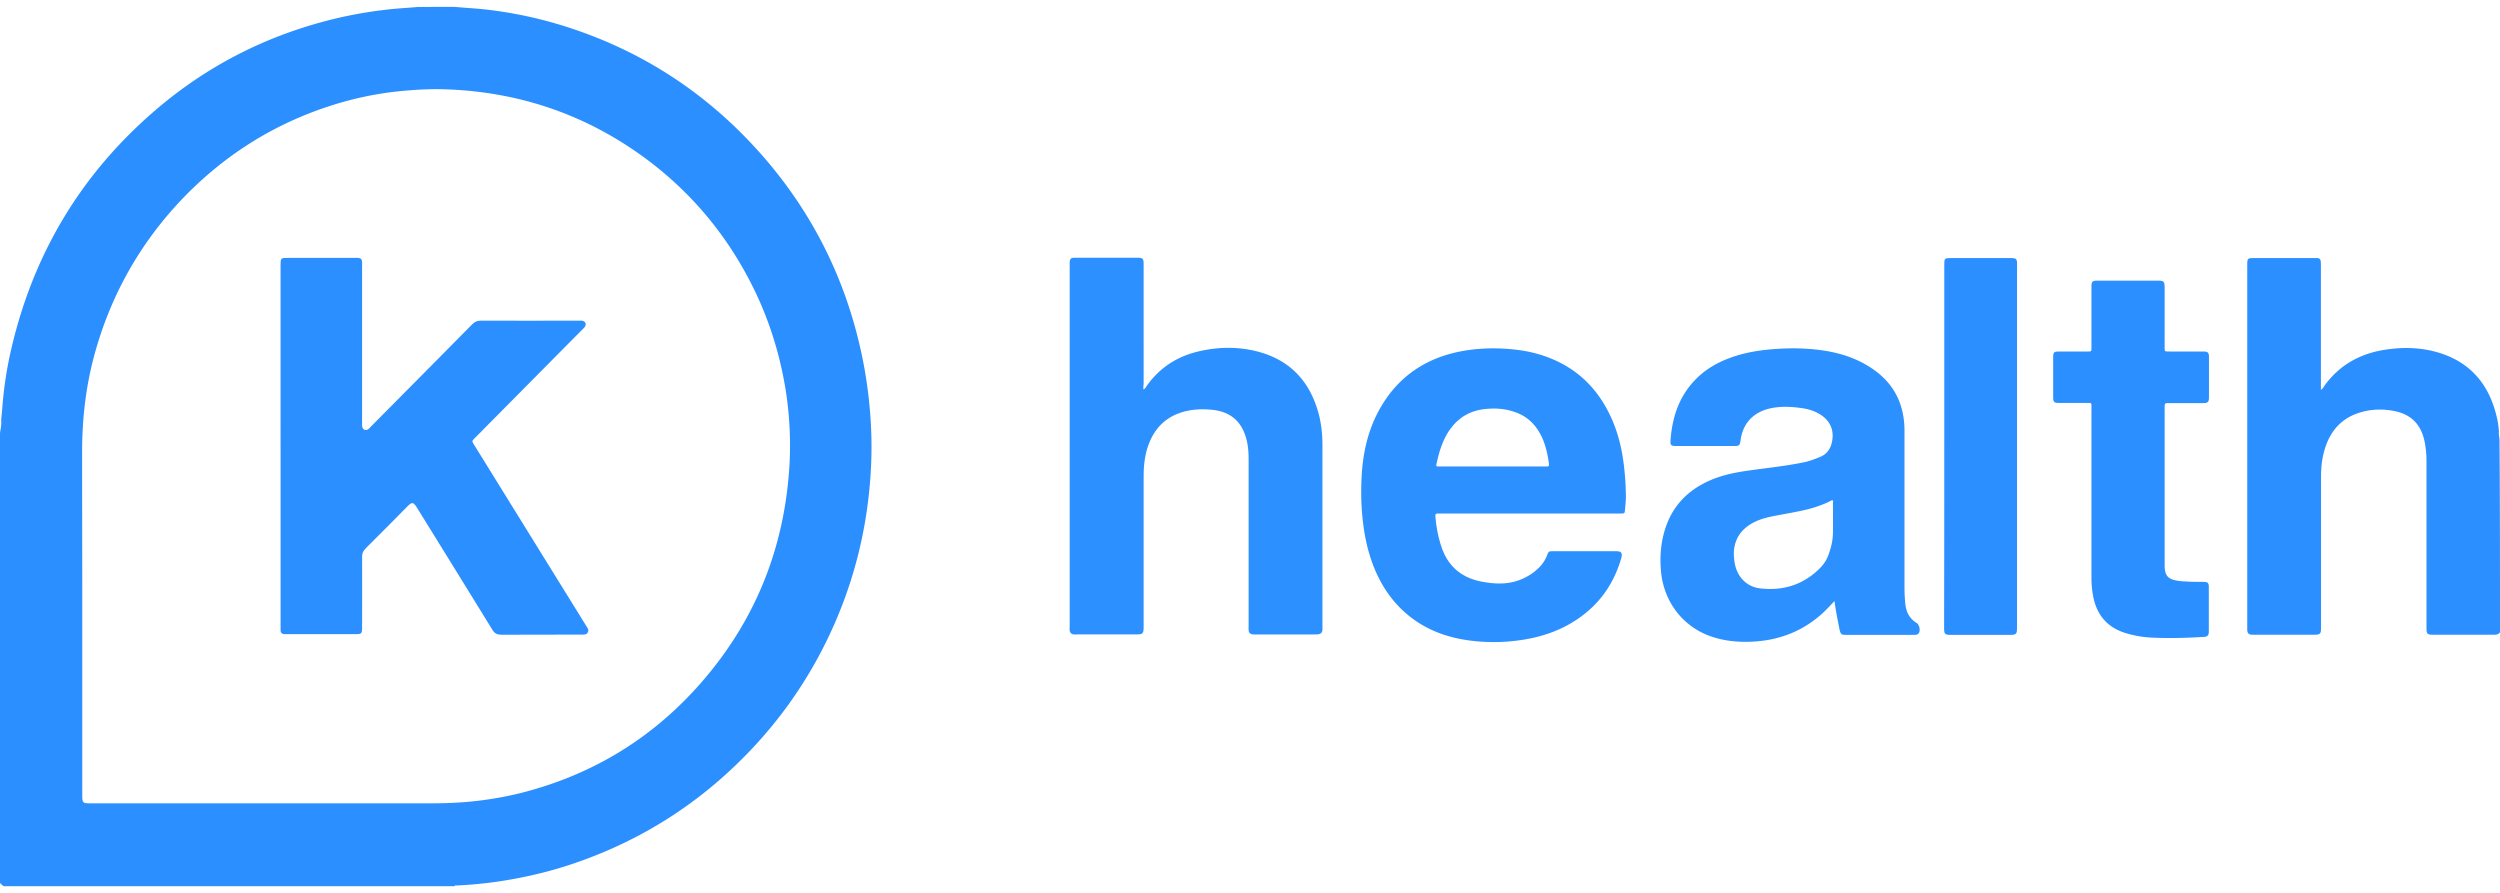
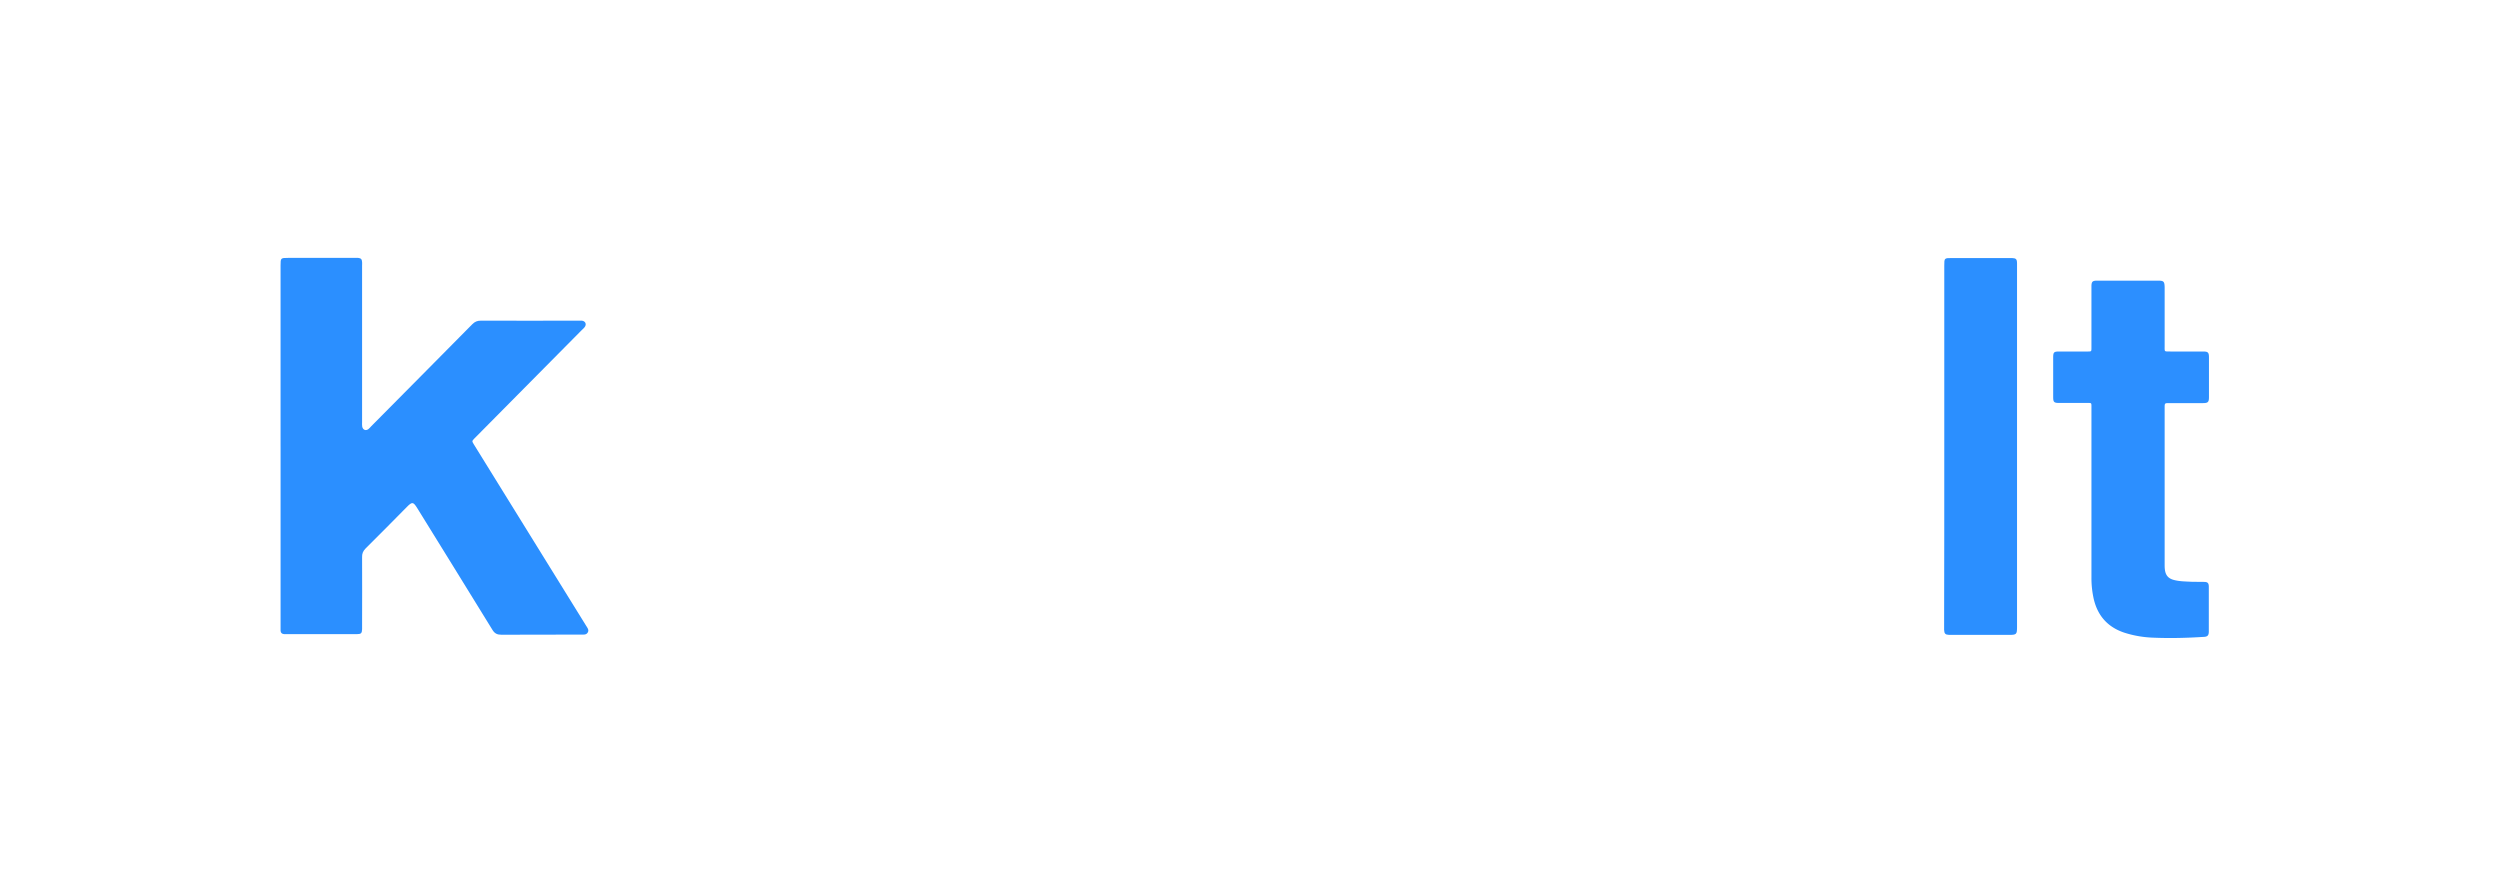
<svg xmlns="http://www.w3.org/2000/svg" width="266" height="95" fill="none">
-   <path fill="#2C8FFF" d="M48.344.731c1.11.098 2.22.163 3.331.277 2.8.325 5.553.893 8.257 1.738 7.982 2.486 14.806 6.823 20.471 13.013 5.794 6.336 9.576 13.729 11.33 22.177a47.96 47.96 0 0 1 .837 5.864c.194 2.291.21 4.566.049 6.856-.419 6.174-1.98 12.055-4.7 17.595a46.254 46.254 0 0 1-7.612 11.096c-5.472 5.914-12.023 10.138-19.651 12.656-2.752.91-5.585 1.528-8.45 1.901-1.19.146-2.365.26-3.572.309-.097 0-.226-.033-.29.081H.368c-.113-.13-.29-.211-.37-.374V46.416a2.81 2.81 0 0 1 .064-.73 3.8 3.8 0 0 0 .064-1.04c.048-.456.097-.927.129-1.382a40.66 40.66 0 0 1 .966-6.222c2.35-10.073 7.403-18.488 15.192-25.214 5.601-4.842 12.006-8.091 19.184-9.83a46.184 46.184 0 0 1 5.553-.974c1.078-.13 2.157-.179 3.25-.276C45.706.73 47.025.73 48.345.73zM8.753 64.97v19.626c0 .829.048.877.852.877h36.309c1.368 0 2.72-.048 4.088-.178a37.52 37.52 0 0 0 5.375-.91c7.806-1.966 14.356-6.011 19.586-12.169 5.585-6.563 8.563-14.232 9.045-22.858a37.826 37.826 0 0 0-.45-8.091c-.628-3.737-1.755-7.327-3.444-10.722-2.656-5.346-6.342-9.83-11.073-13.42-6.422-4.841-13.632-7.343-21.614-7.62-1.739-.065-3.46.05-5.183.228a35.61 35.61 0 0 0-7 1.495c-6.149 1.965-11.46 5.328-15.934 10.024-4.28 4.516-7.306 9.78-9.06 15.775-1.063 3.606-1.514 7.31-1.514 11.063 0 5.622.017 11.26.017 16.88zM266 67.276c-.161.227-.387.26-.644.26h-6.486c-.596 0-.692-.098-.692-.699V48.982c0-.633-.064-1.267-.177-1.884-.37-1.95-1.465-3.054-3.412-3.396-1.304-.227-2.591-.146-3.847.31-1.577.584-2.623 1.705-3.218 3.28-.419 1.106-.564 2.243-.564 3.413v15.953c0 .829-.048.878-.853.878h-6.486c-.37-.017-.482-.147-.515-.504V28.301c0-.845 0-.845.853-.845h6.615c.209.016.338.146.354.358.016.13.016.276.016.422v13.241c.209-.13.29-.293.37-.423 1.61-2.242 3.831-3.444 6.502-3.85 1.69-.26 3.364-.244 5.022.146 3.766.91 5.987 3.347 6.84 7.116.112.487.177.975.209 1.462-.048.374.097.748.064 1.121.049 6.742.049 13.485.049 20.227z" />
-   <path fill="#2C90FF" d="M121.652 41.428c.193-.065.241-.195.305-.292 1.417-2.031 3.348-3.266 5.746-3.786 2.044-.455 4.104-.47 6.148.065 3.364.894 5.456 3.087 6.405 6.434.322 1.137.451 2.307.451 3.477v19.706c-.032.277-.161.407-.435.455-.112.017-.241.017-.37.017h-6.566c-.322-.033-.467-.163-.483-.504-.016-.146 0-.276 0-.422V48.95c0-.666-.032-1.332-.177-1.982-.451-2.03-1.658-3.152-3.686-3.363-1.078-.114-2.14-.065-3.186.244-1.722.52-2.881 1.64-3.541 3.314-.45 1.137-.579 2.323-.579 3.542v15.873c0 .877-.048.925-.901.925h-6.165c-.128 0-.241.017-.37 0-.273-.032-.402-.178-.434-.454-.016-.114 0-.212 0-.325V27.943c.016-.406.129-.52.531-.52h6.631c.627 0 .708.081.708.73V40.86c-.032.195-.032.358-.032.57zm73.535 22.518c-.483.52-.886.959-1.336 1.365-1.964 1.754-4.249 2.697-6.856 2.924-1.545.13-3.058.049-4.539-.39-3.187-.926-5.375-3.623-5.713-6.937-.145-1.462-.065-2.908.338-4.321.724-2.584 2.366-4.354 4.764-5.427 1.223-.552 2.526-.844 3.846-1.04 2.076-.308 4.168-.503 6.212-.925.596-.114 1.175-.342 1.738-.57.773-.308 1.175-.941 1.304-1.721.193-1.138-.193-2.064-1.159-2.73-.692-.47-1.464-.682-2.285-.78-1.127-.146-2.253-.178-3.38.114-1.674.455-2.704 1.625-2.929 3.363-.064.504-.145.585-.644.585h-6.244c-.483 0-.596-.097-.563-.569.177-2.55.949-4.84 2.816-6.66 1.159-1.138 2.559-1.852 4.072-2.34 1.432-.455 2.913-.666 4.426-.764a24.505 24.505 0 0 1 3.621.017c2.14.178 4.2.65 6.067 1.787 1.883 1.137 3.203 2.713 3.686 4.922.145.65.209 1.316.209 1.983v16.425c0 .698.016 1.38.097 2.08.112.828.45 1.494 1.174 1.932.306.18.435.748.274 1.056a.432.432 0 0 1-.29.212c-.112.016-.241.016-.37.016h-7.033c-.579 0-.644-.049-.772-.617-.194-.975-.387-1.918-.531-2.99zm-.194-10.706c-.096-.033-.177.032-.257.081-.757.374-1.561.65-2.366.861-1.255.309-2.543.504-3.83.764-.95.195-1.867.487-2.656 1.088-.74.569-1.191 1.3-1.352 2.226-.096.536-.048 1.072.032 1.608.242 1.462 1.24 2.551 2.672 2.73 2.124.26 4.088-.195 5.778-1.576.611-.504 1.159-1.056 1.464-1.803.322-.813.531-1.641.548-2.519.016-1.088 0-2.16 0-3.249.016-.065.048-.146-.033-.211zm-32.22 1.397h-9.56c-.515 0-.515 0-.467.52.097 1.023.29 2.014.612 2.99.692 2.111 2.156 3.33 4.281 3.736 1.11.211 2.253.308 3.38.032a5.82 5.82 0 0 0 2.736-1.527c.386-.374.659-.812.853-1.3.161-.422.193-.438.643-.438h6.712c.563 0 .692.195.531.763-.741 2.567-2.157 4.663-4.314 6.223-1.786 1.3-3.798 2.047-5.954 2.404a19.69 19.69 0 0 1-5.263.179c-2.623-.26-5.054-1.056-7.13-2.762-1.915-1.576-3.17-3.607-3.959-5.962-.515-1.528-.789-3.103-.933-4.712-.129-1.365-.129-2.713-.065-4.078.129-2.42.628-4.744 1.771-6.904 1.77-3.33 4.522-5.427 8.175-6.288 1.755-.406 3.541-.52 5.344-.406 1.561.098 3.106.358 4.57.926 3.3 1.251 5.537 3.607 6.889 6.856.676 1.625 1.03 3.33 1.207 5.069.096.894.145 1.787.161 2.68.016.537-.049 1.09-.097 1.625-.032.358-.048.374-.418.374h-9.705zm-4.008-5.004h5.698c.354 0 .37-.016.338-.357-.113-.797-.274-1.576-.564-2.34-.547-1.38-1.416-2.453-2.816-3.005-1.111-.44-2.253-.537-3.428-.407-1.175.13-2.221.569-3.074 1.414-1.239 1.235-1.738 2.843-2.092 4.5-.032.146.032.195.177.195h5.761z" />
  <path fill="#2C8FFF" d="M222.53 52.704v-9.326c0-.552.032-.503-.499-.503h-2.897c-.596 0-.676-.082-.676-.65V38.05c0-.585.08-.65.676-.65h2.993c.403 0 .403 0 .403-.407v-6.595c.016-.407.112-.52.515-.537h6.582c.596 0 .676.098.692.699v6.222c0 .699-.064.601.628.618h3.444c.547 0 .644.097.644.65v4.175c0 .568-.097.666-.676.666h-3.541c-.499 0-.499 0-.499.504v16.652c0 .163 0 .309.016.471.065.682.354 1.04 1.014 1.202.596.147 1.207.147 1.819.18.451.015.885 0 1.336.015.402 0 .515.13.515.537v4.727c0 .423-.129.569-.531.585-1.819.114-3.638.163-5.456.081a11.282 11.282 0 0 1-3.026-.536c-1.835-.617-2.913-1.917-3.283-3.818a10.195 10.195 0 0 1-.193-1.982v-8.805z" />
  <path fill="#2B8FFF" d="M206.871 47.423V28.268c0-.812 0-.812.82-.812h6.39c.418.016.531.114.531.569v38.682c0 .78-.048.845-.837.845h-6.389c-.403-.016-.515-.13-.532-.536v-.422c.017-6.402.017-12.786.017-19.171zm-177.019.065V28.236c0-.78.016-.796.804-.796h7.452c.29.033.402.13.418.44.016.13 0 .243 0 .373v16.652c0 .163-.016.341.016.504.08.341.387.455.66.244.113-.082.193-.195.29-.293 3.589-3.623 7.178-7.23 10.75-10.852.274-.277.532-.39.918-.39 3.476.016 6.953 0 10.43 0h.32c.387.048.532.39.29.698-.08.114-.193.195-.29.293l-11.233 11.34-.225.227c-.241.26-.241.26-.048.585 1.255 2.014 2.494 4.045 3.75 6.06l8.208 13.257c.128.211.337.438.177.715-.161.276-.451.227-.692.227-2.833 0-5.666 0-8.498.016-.45 0-.724-.13-.966-.536-2.655-4.321-5.327-8.627-7.998-12.948-.419-.666-.532-.682-1.095-.114-1.465 1.479-2.913 2.957-4.394 4.42-.273.275-.386.552-.37.942.016 2.42 0 4.857 0 7.278v.373c-.016.423-.112.52-.53.52h-7.774c-.226-.016-.37-.146-.37-.373v-19.61z" />
</svg>